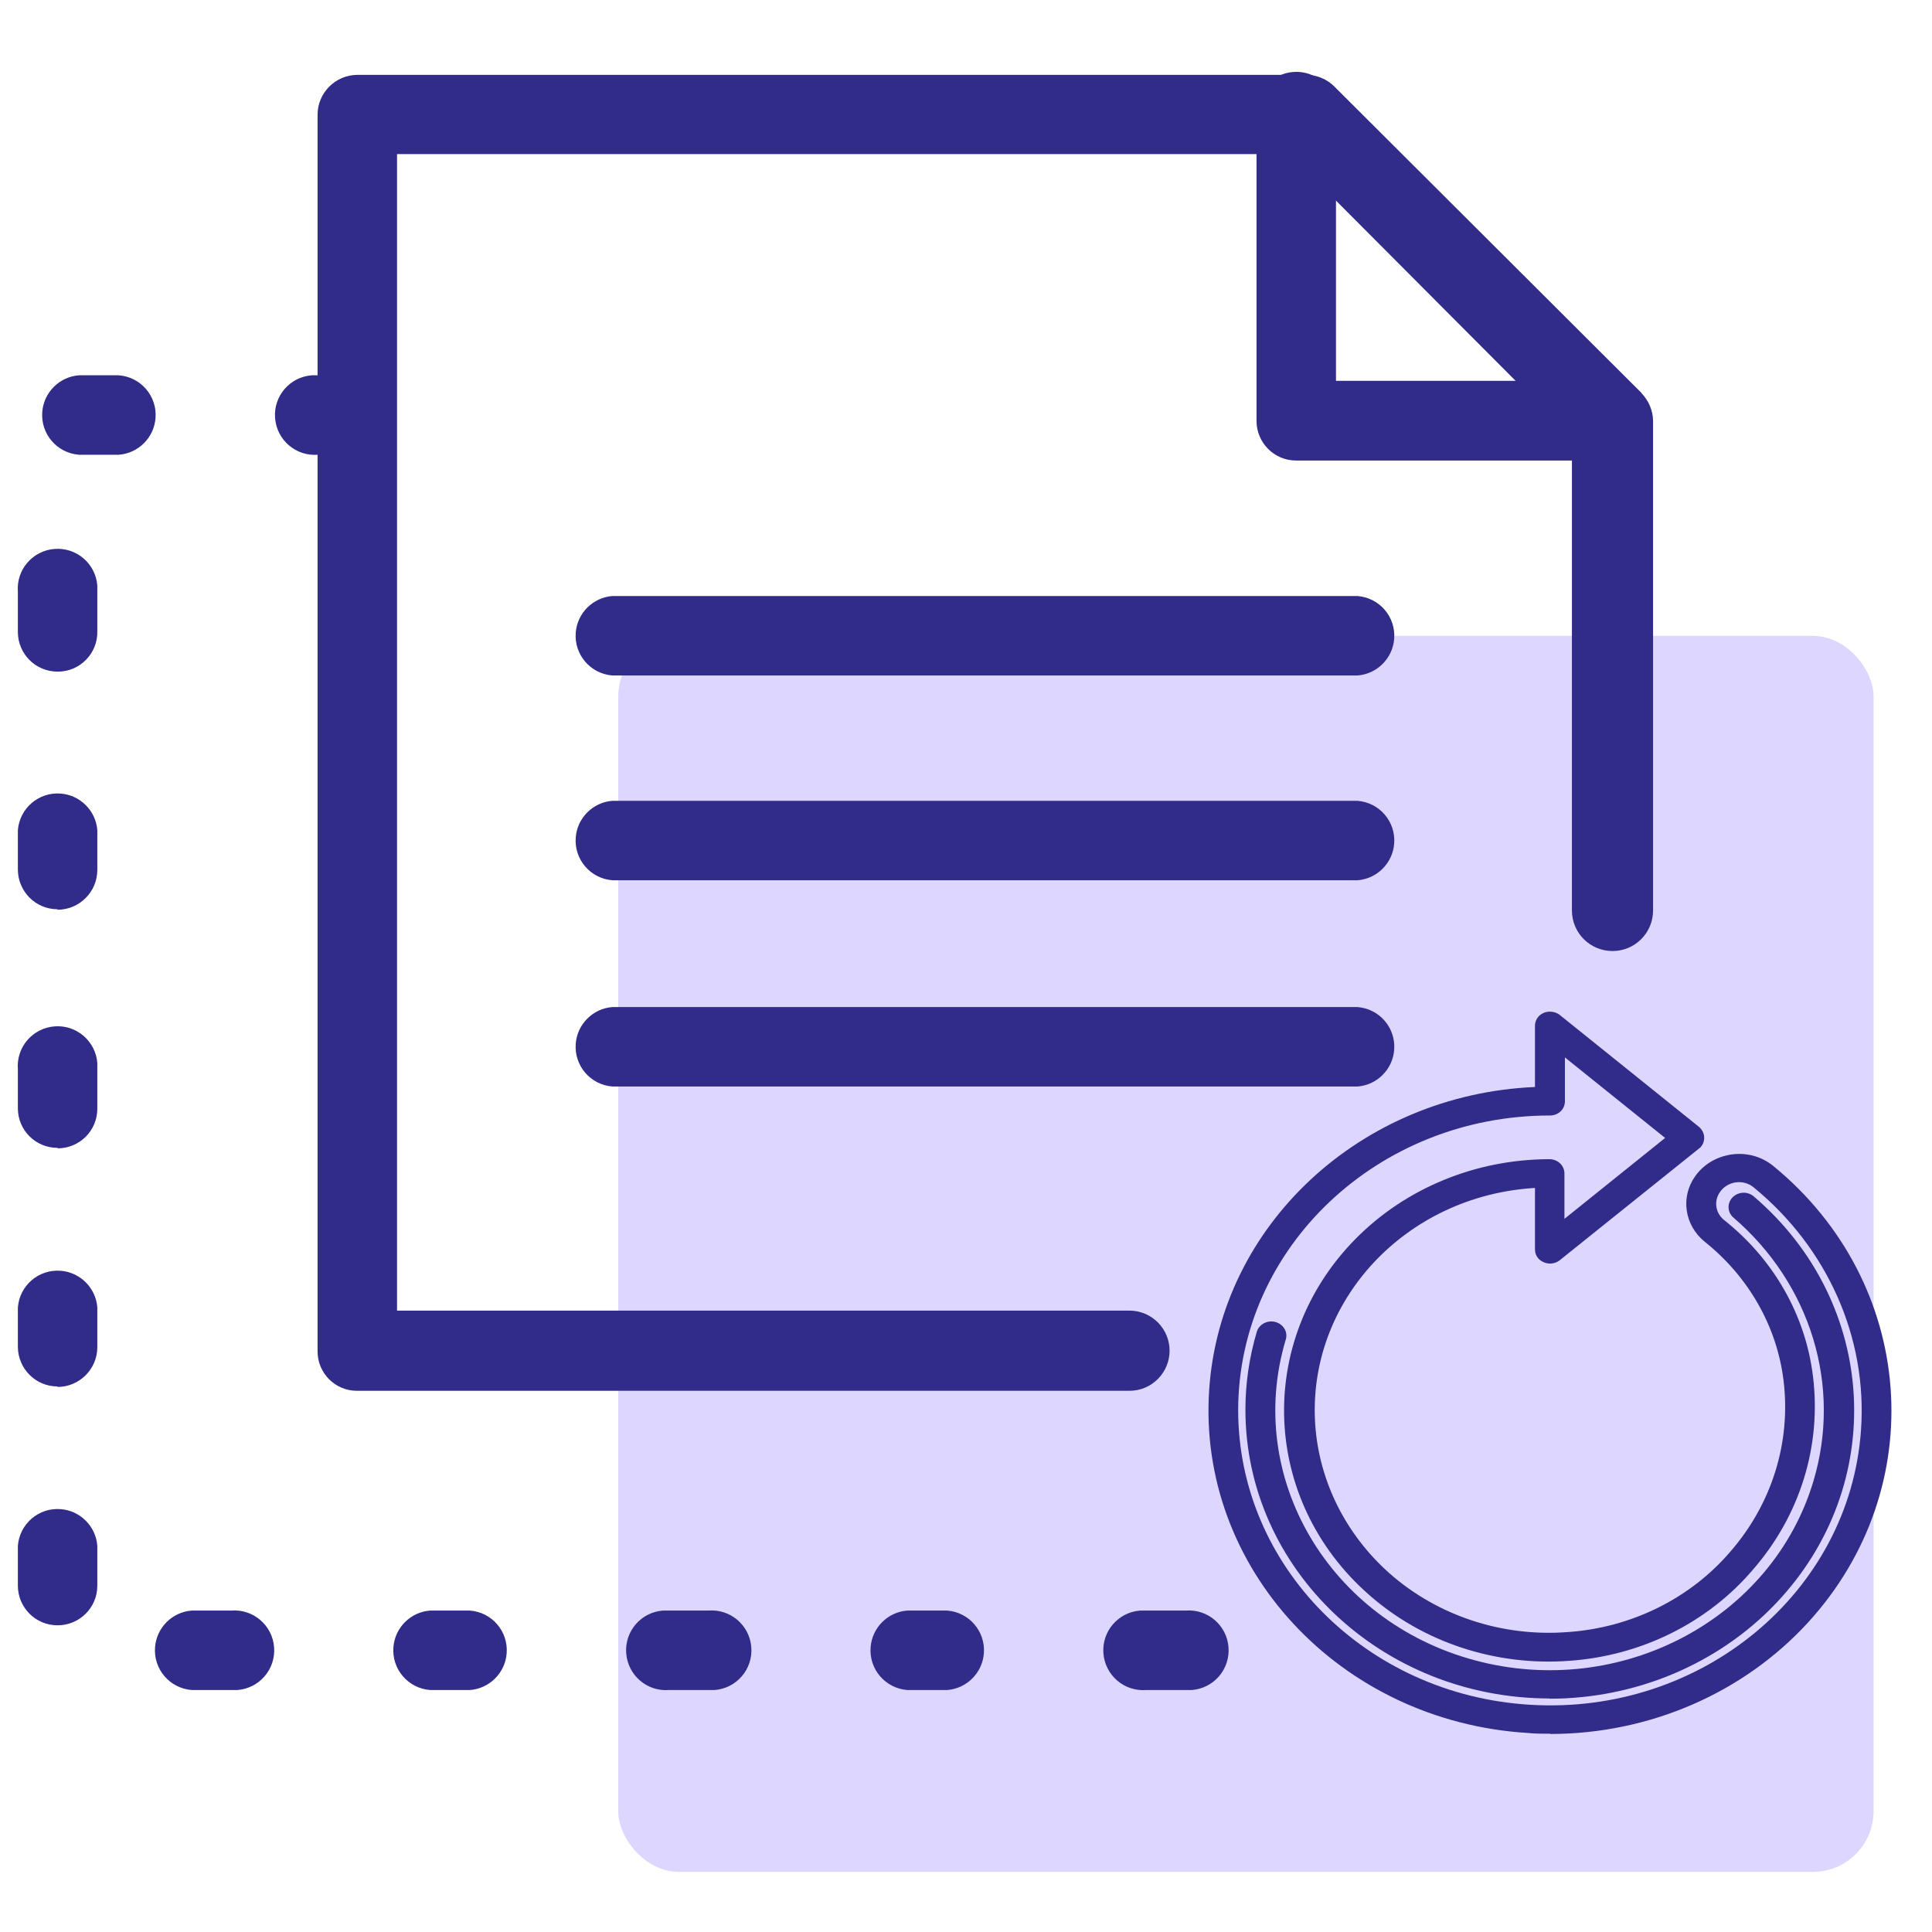
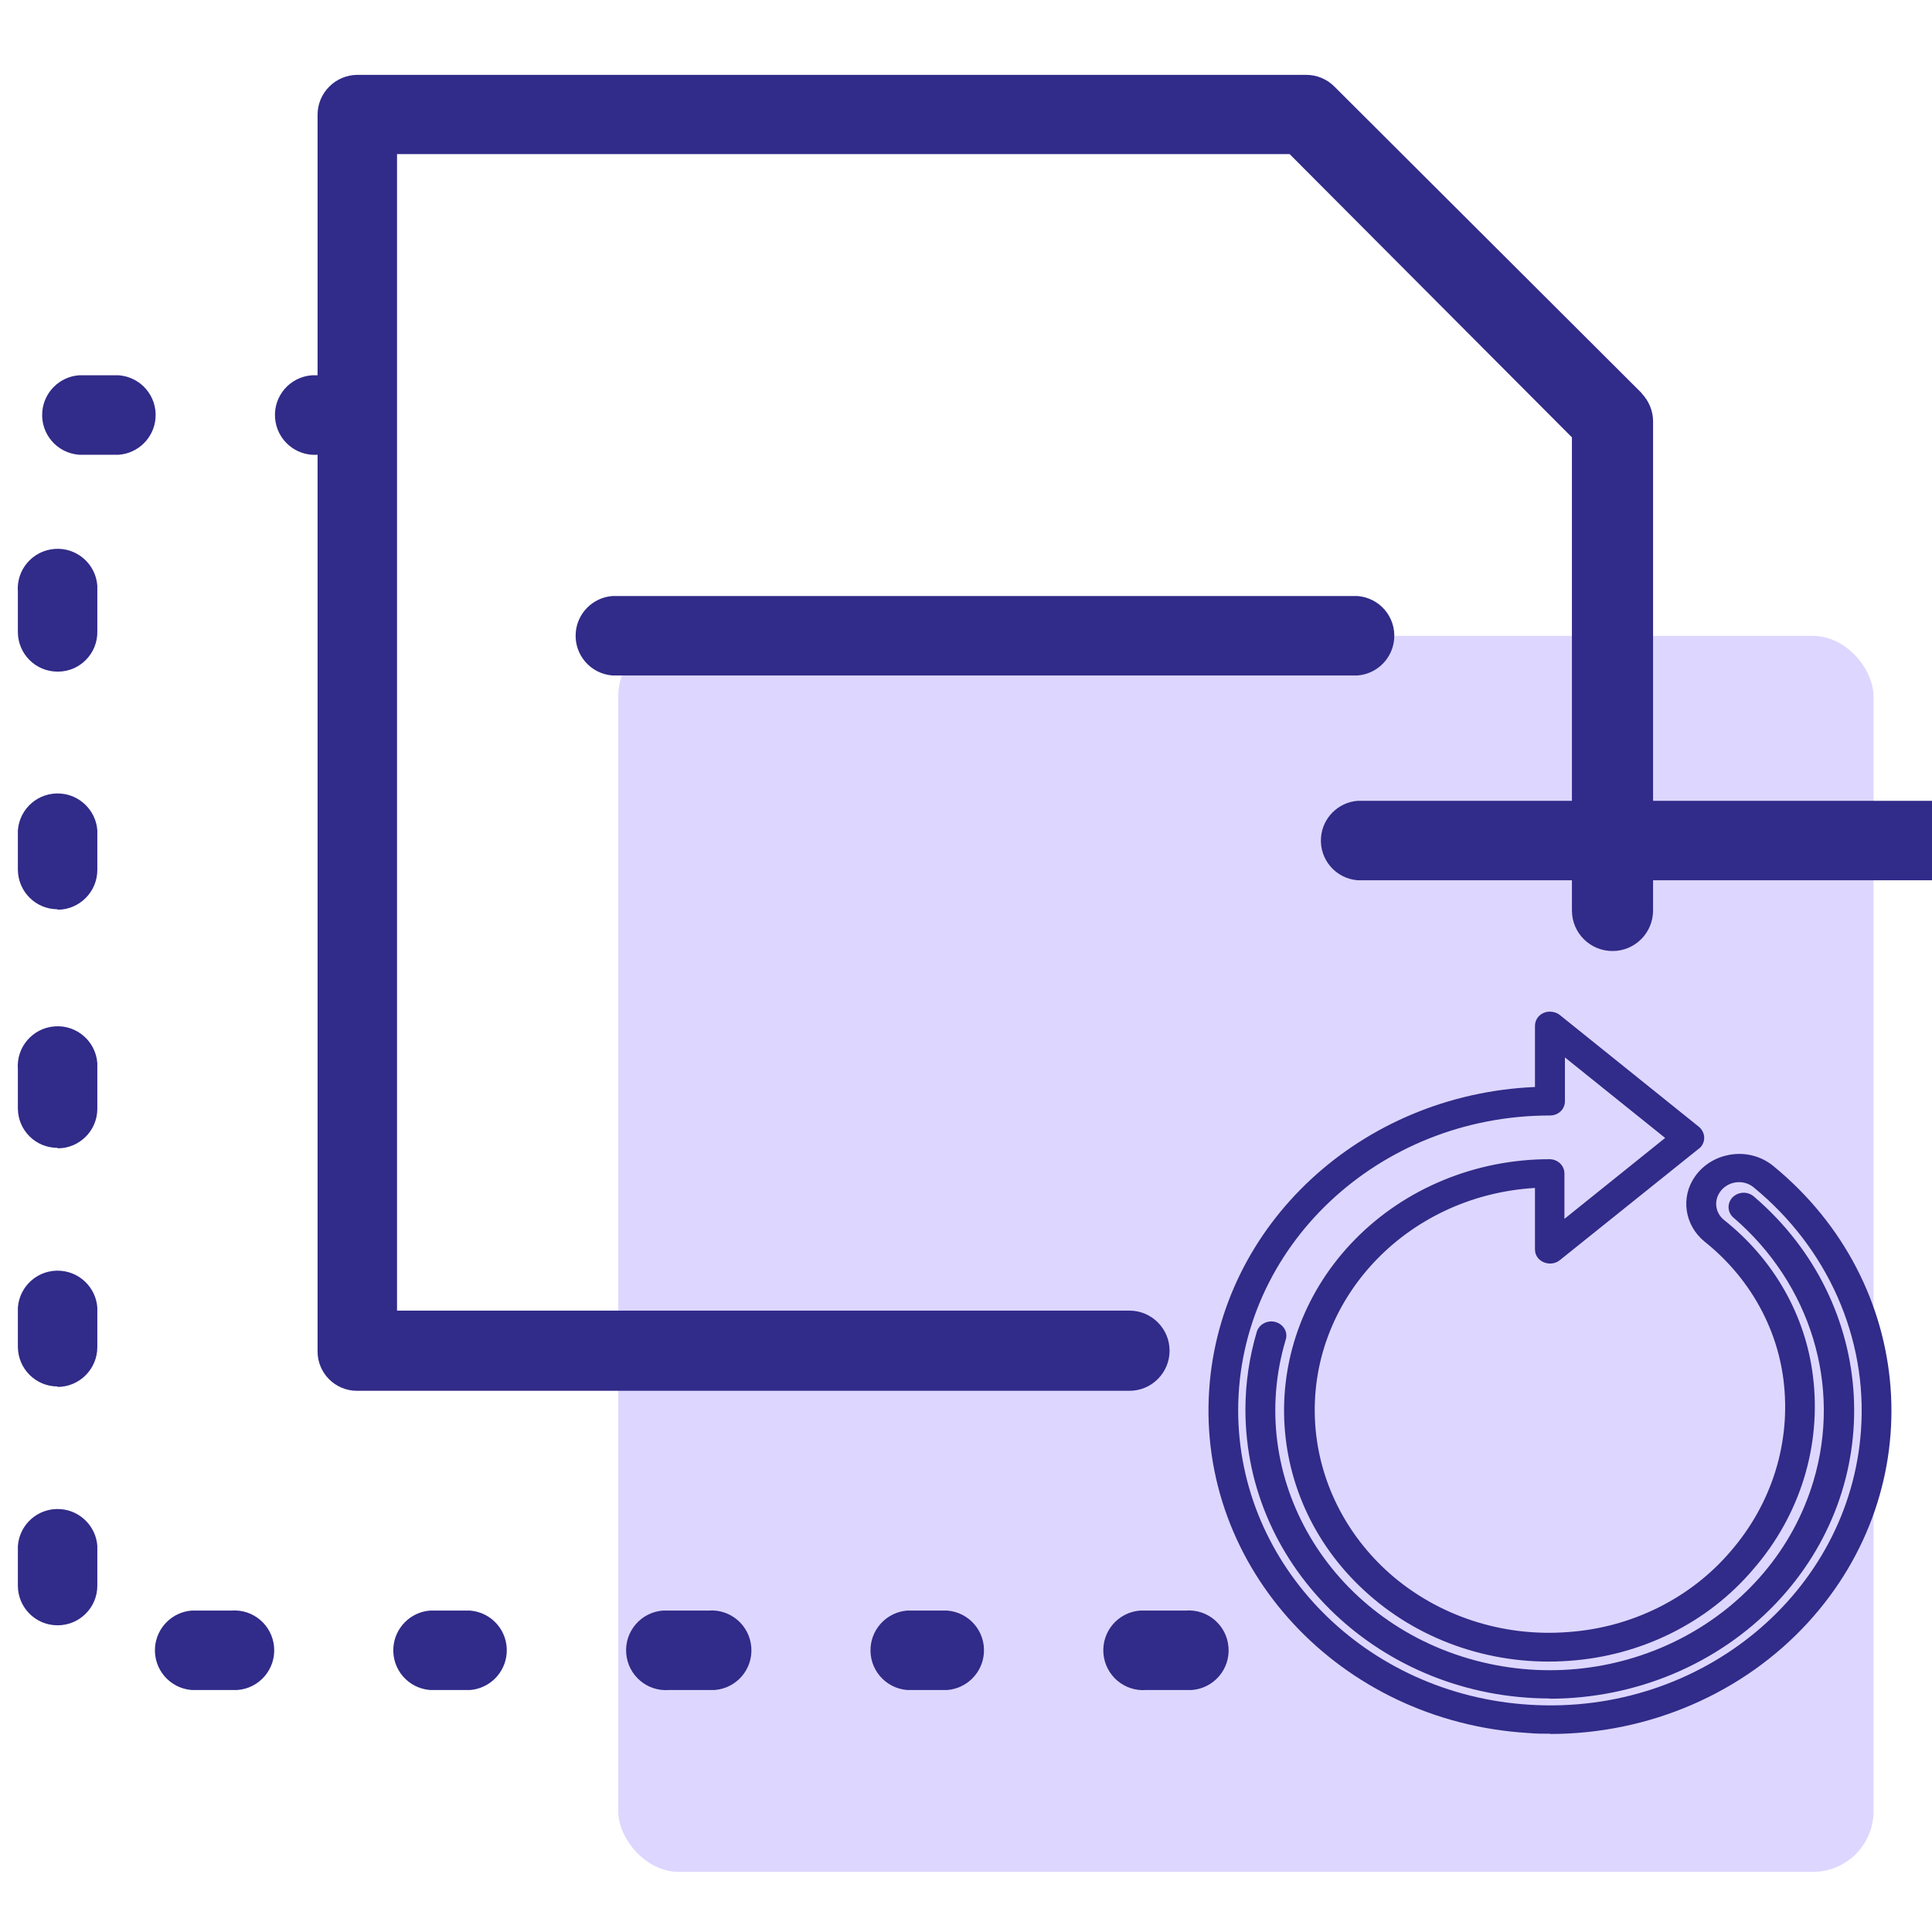
<svg xmlns="http://www.w3.org/2000/svg" id="uuid-947f4cf5-5108-47aa-8d57-4243194c7266" viewBox="0 0 80 80">
  <defs>
    <style>.uuid-07e20339-0f33-4347-b9d8-59f0242ddbaf{fill:#312b89;}.uuid-e93520b1-28b8-4ff0-8c63-5591c190bf55{fill:#ddd7ff;}</style>
  </defs>
  <g>
    <rect class="uuid-e93520b1-28b8-4ff0-8c63-5591c190bf55" x="25.6" y="26.33" width="51.98" height="51.18" rx="2.51" ry="2.51" />
    <path class="uuid-07e20339-0f33-4347-b9d8-59f0242ddbaf" d="M67.98,16.28L55.25,3.58c-.31-.31-.73-.48-1.16-.48H14.79c-.91,.01-1.64,.75-1.64,1.65V55.96c0,.9,.73,1.63,1.63,1.63h31.99c.92,0,1.66-.75,1.66-1.66h0c0-.92-.75-1.66-1.66-1.66H16.44V6.38H53.4l11.69,11.73v19.59c0,.93,.75,1.68,1.68,1.68h0c.93,0,1.68-.75,1.68-1.68V17.44c0-.43-.18-.85-.48-1.16Z" />
-     <path class="uuid-07e20339-0f33-4347-b9d8-59f0242ddbaf" d="M66.37,19.07h-12.7c-.91,0-1.64-.74-1.64-1.64V4.75c-.07-.91,.61-1.7,1.52-1.77,.91-.07,1.7,.61,1.77,1.52,0,.08,0,.17,0,.25V15.77h11.05c.91,.07,1.59,.86,1.52,1.77-.06,.81-.71,1.46-1.52,1.52Z" />
    <path class="uuid-07e20339-0f33-4347-b9d8-59f0242ddbaf" d="M56.22,27.97H25.36c-.91-.07-1.59-.86-1.52-1.77,.06-.81,.71-1.46,1.52-1.52h30.85c.91,.07,1.59,.86,1.52,1.77-.06,.81-.71,1.46-1.52,1.52Z" />
-     <path class="uuid-07e20339-0f33-4347-b9d8-59f0242ddbaf" d="M56.22,36.45H25.36c-.91-.07-1.59-.86-1.52-1.77,.06-.81,.71-1.46,1.52-1.52h30.85c.91,.07,1.59,.86,1.52,1.77-.06,.81-.71,1.46-1.52,1.52Z" />
-     <path class="uuid-07e20339-0f33-4347-b9d8-59f0242ddbaf" d="M56.22,44.99H25.36c-.91-.07-1.59-.86-1.52-1.77,.06-.81,.71-1.46,1.52-1.52h30.85c.91,.07,1.59,.86,1.52,1.77-.06,.81-.71,1.46-1.52,1.52Z" />
+     <path class="uuid-07e20339-0f33-4347-b9d8-59f0242ddbaf" d="M56.22,36.45c-.91-.07-1.59-.86-1.52-1.77,.06-.81,.71-1.46,1.52-1.52h30.85c.91,.07,1.59,.86,1.52,1.77-.06,.81-.71,1.46-1.52,1.52Z" />
    <path class="uuid-07e20339-0f33-4347-b9d8-59f0242ddbaf" d="M49.1,69.98h-1.64c-.91,.07-1.7-.61-1.77-1.52-.07-.91,.61-1.7,1.52-1.77,.08,0,.17,0,.25,0h1.64c.91-.07,1.7,.61,1.77,1.52,.07,.91-.61,1.7-1.52,1.77-.08,0-.17,0-.25,0Zm-9.88,0h-1.65c-.91-.07-1.59-.86-1.52-1.77,.06-.81,.71-1.46,1.52-1.52h1.65c.91,.07,1.59,.86,1.52,1.77-.06,.81-.71,1.46-1.52,1.52Zm-9.88,0h-1.64c-.91,.07-1.7-.61-1.77-1.52-.07-.91,.61-1.7,1.52-1.77,.08,0,.17,0,.25,0h1.64c.91-.07,1.7,.61,1.77,1.52,.07,.91-.61,1.7-1.52,1.77-.08,0-.17,0-.25,0Zm-9.88,0h-1.65c-.91-.07-1.59-.86-1.52-1.77,.06-.81,.71-1.46,1.52-1.52h1.65c.91,.07,1.59,.86,1.52,1.77-.06,.81-.71,1.46-1.52,1.52Zm-9.88,0h-1.64c-.91-.07-1.59-.86-1.52-1.77,.06-.81,.71-1.46,1.52-1.52h1.64c.91-.07,1.7,.61,1.77,1.52,.07,.91-.61,1.7-1.52,1.77-.08,0-.17,0-.25,0Zm-7.2-2.68c-.91,0-1.64-.74-1.64-1.64v-1.65c.07-.91,.86-1.59,1.77-1.52,.81,.06,1.46,.71,1.52,1.52v1.65c0,.91-.74,1.64-1.64,1.64,0,0,0,0,0,0Zm0-9.89c-.9,0-1.63-.73-1.64-1.63v-1.64c.07-.91,.86-1.59,1.77-1.52,.81,.06,1.46,.71,1.52,1.52v1.64c0,.91-.74,1.65-1.65,1.65h0v-.02Zm0-9.88c-.9,0-1.63-.72-1.64-1.62v-1.64c-.07-.91,.61-1.7,1.52-1.77,.91-.07,1.7,.61,1.77,1.52,0,.08,0,.17,0,.25v1.64c0,.91-.74,1.64-1.64,1.64,0,0,0,0,0,0v-.02Zm0-9.88c-.9,0-1.63-.73-1.64-1.63v-1.64c.07-.91,.86-1.59,1.77-1.52,.81,.06,1.46,.71,1.52,1.52v1.64c0,.91-.74,1.65-1.65,1.65v-.02Zm0-9.84c-.91,0-1.64-.74-1.64-1.64,0,0,0-.02,0-.03v-1.64c-.07-.91,.61-1.7,1.52-1.77,.91-.07,1.7,.61,1.77,1.52,0,.08,0,.17,0,.25v1.64c.02,.91-.71,1.66-1.61,1.67-.01,0-.03,0-.04,0Zm12.42-8.98h-1.64c-.91,.07-1.7-.61-1.77-1.52-.07-.91,.61-1.7,1.52-1.77,.08,0,.17,0,.25,0h1.64c.91,.07,1.59,.86,1.52,1.77-.06,.81-.71,1.46-1.52,1.52Zm-9.88,0h-1.65c-.91-.07-1.59-.86-1.52-1.77,.06-.81,.71-1.46,1.52-1.52h1.65c.91,.07,1.59,.86,1.52,1.77-.06,.81-.71,1.46-1.52,1.52Z" />
  </g>
  <g>
    <path class="uuid-07e20339-0f33-4347-b9d8-59f0242ddbaf" d="M64.18,70.33c-6.97,0-12.61-5.36-12.61-11.96,0-1.09,.16-2.17,.47-3.22,.09-.31,.44-.5,.77-.41s.53,.41,.43,.73h0c-1.71,5.71,1.8,11.66,7.83,13.28,6.04,1.62,12.31-1.7,14.02-7.42,1.18-3.94-.11-8.16-3.31-10.91-.26-.22-.27-.6-.04-.84,.24-.24,.63-.26,.89-.03,5.16,4.42,5.56,11.97,.89,16.86-2.39,2.5-5.79,3.93-9.36,3.93Z" />
    <path class="uuid-07e20339-0f33-4347-b9d8-59f0242ddbaf" d="M64.19,71.79c-.3,0-.61,0-.91-.03-7.8-.47-13.71-6.84-13.21-14.22,.46-6.82,6.28-12.22,13.49-12.53v-2.53c0-.33,.27-.59,.62-.59,.15,0,.3,.05,.41,.14l5.76,4.63c.26,.22,.29,.59,.07,.84-.02,.02-.04,.04-.07,.06l-5.76,4.62c-.26,.21-.65,.18-.88-.06-.1-.11-.15-.24-.15-.38v-2.55c-5.37,.32-9.44,4.7-9.1,9.79,.16,2.36,1.27,4.57,3.09,6.18,1.99,1.75,4.66,2.63,7.37,2.42,2.63-.18,5.07-1.39,6.73-3.33,1.73-1.99,2.52-4.55,2.2-7.11-.28-2.23-1.45-4.28-3.27-5.73-.83-.68-1-1.84-.39-2.7h0c.67-.95,2.03-1.22,3.03-.58,.08,.05,.15,.1,.22,.16,5.9,4.84,6.54,13.3,1.43,18.89-2.68,2.93-6.58,4.62-10.68,4.62Zm.61-28.02v1.83c0,.33-.27,.59-.62,.59,0,0,0,0,0,0-7.12,0-12.9,5.46-12.91,12.2,0,6.45,5.29,11.79,12.08,12.2,7.1,.44,13.24-4.65,13.71-11.37,.27-3.82-1.38-7.54-4.44-10.05-.2-.17-.48-.25-.75-.21-.27,.04-.51,.19-.65,.4h0c-.26,.37-.19,.86,.16,1.15,2.06,1.63,3.38,3.94,3.69,6.47,.36,2.88-.53,5.77-2.48,8.01-1.87,2.2-4.62,3.57-7.6,3.78-3.05,.23-6.07-.76-8.31-2.74-4.45-3.91-4.7-10.5-.57-14.71,2.08-2.12,5-3.32,8.05-3.32,.34,0,.62,.26,.62,.59,0,0,0,0,0,0v1.88l4.17-3.35-4.17-3.35Zm5.9,5.25" />
  </g>
</svg>